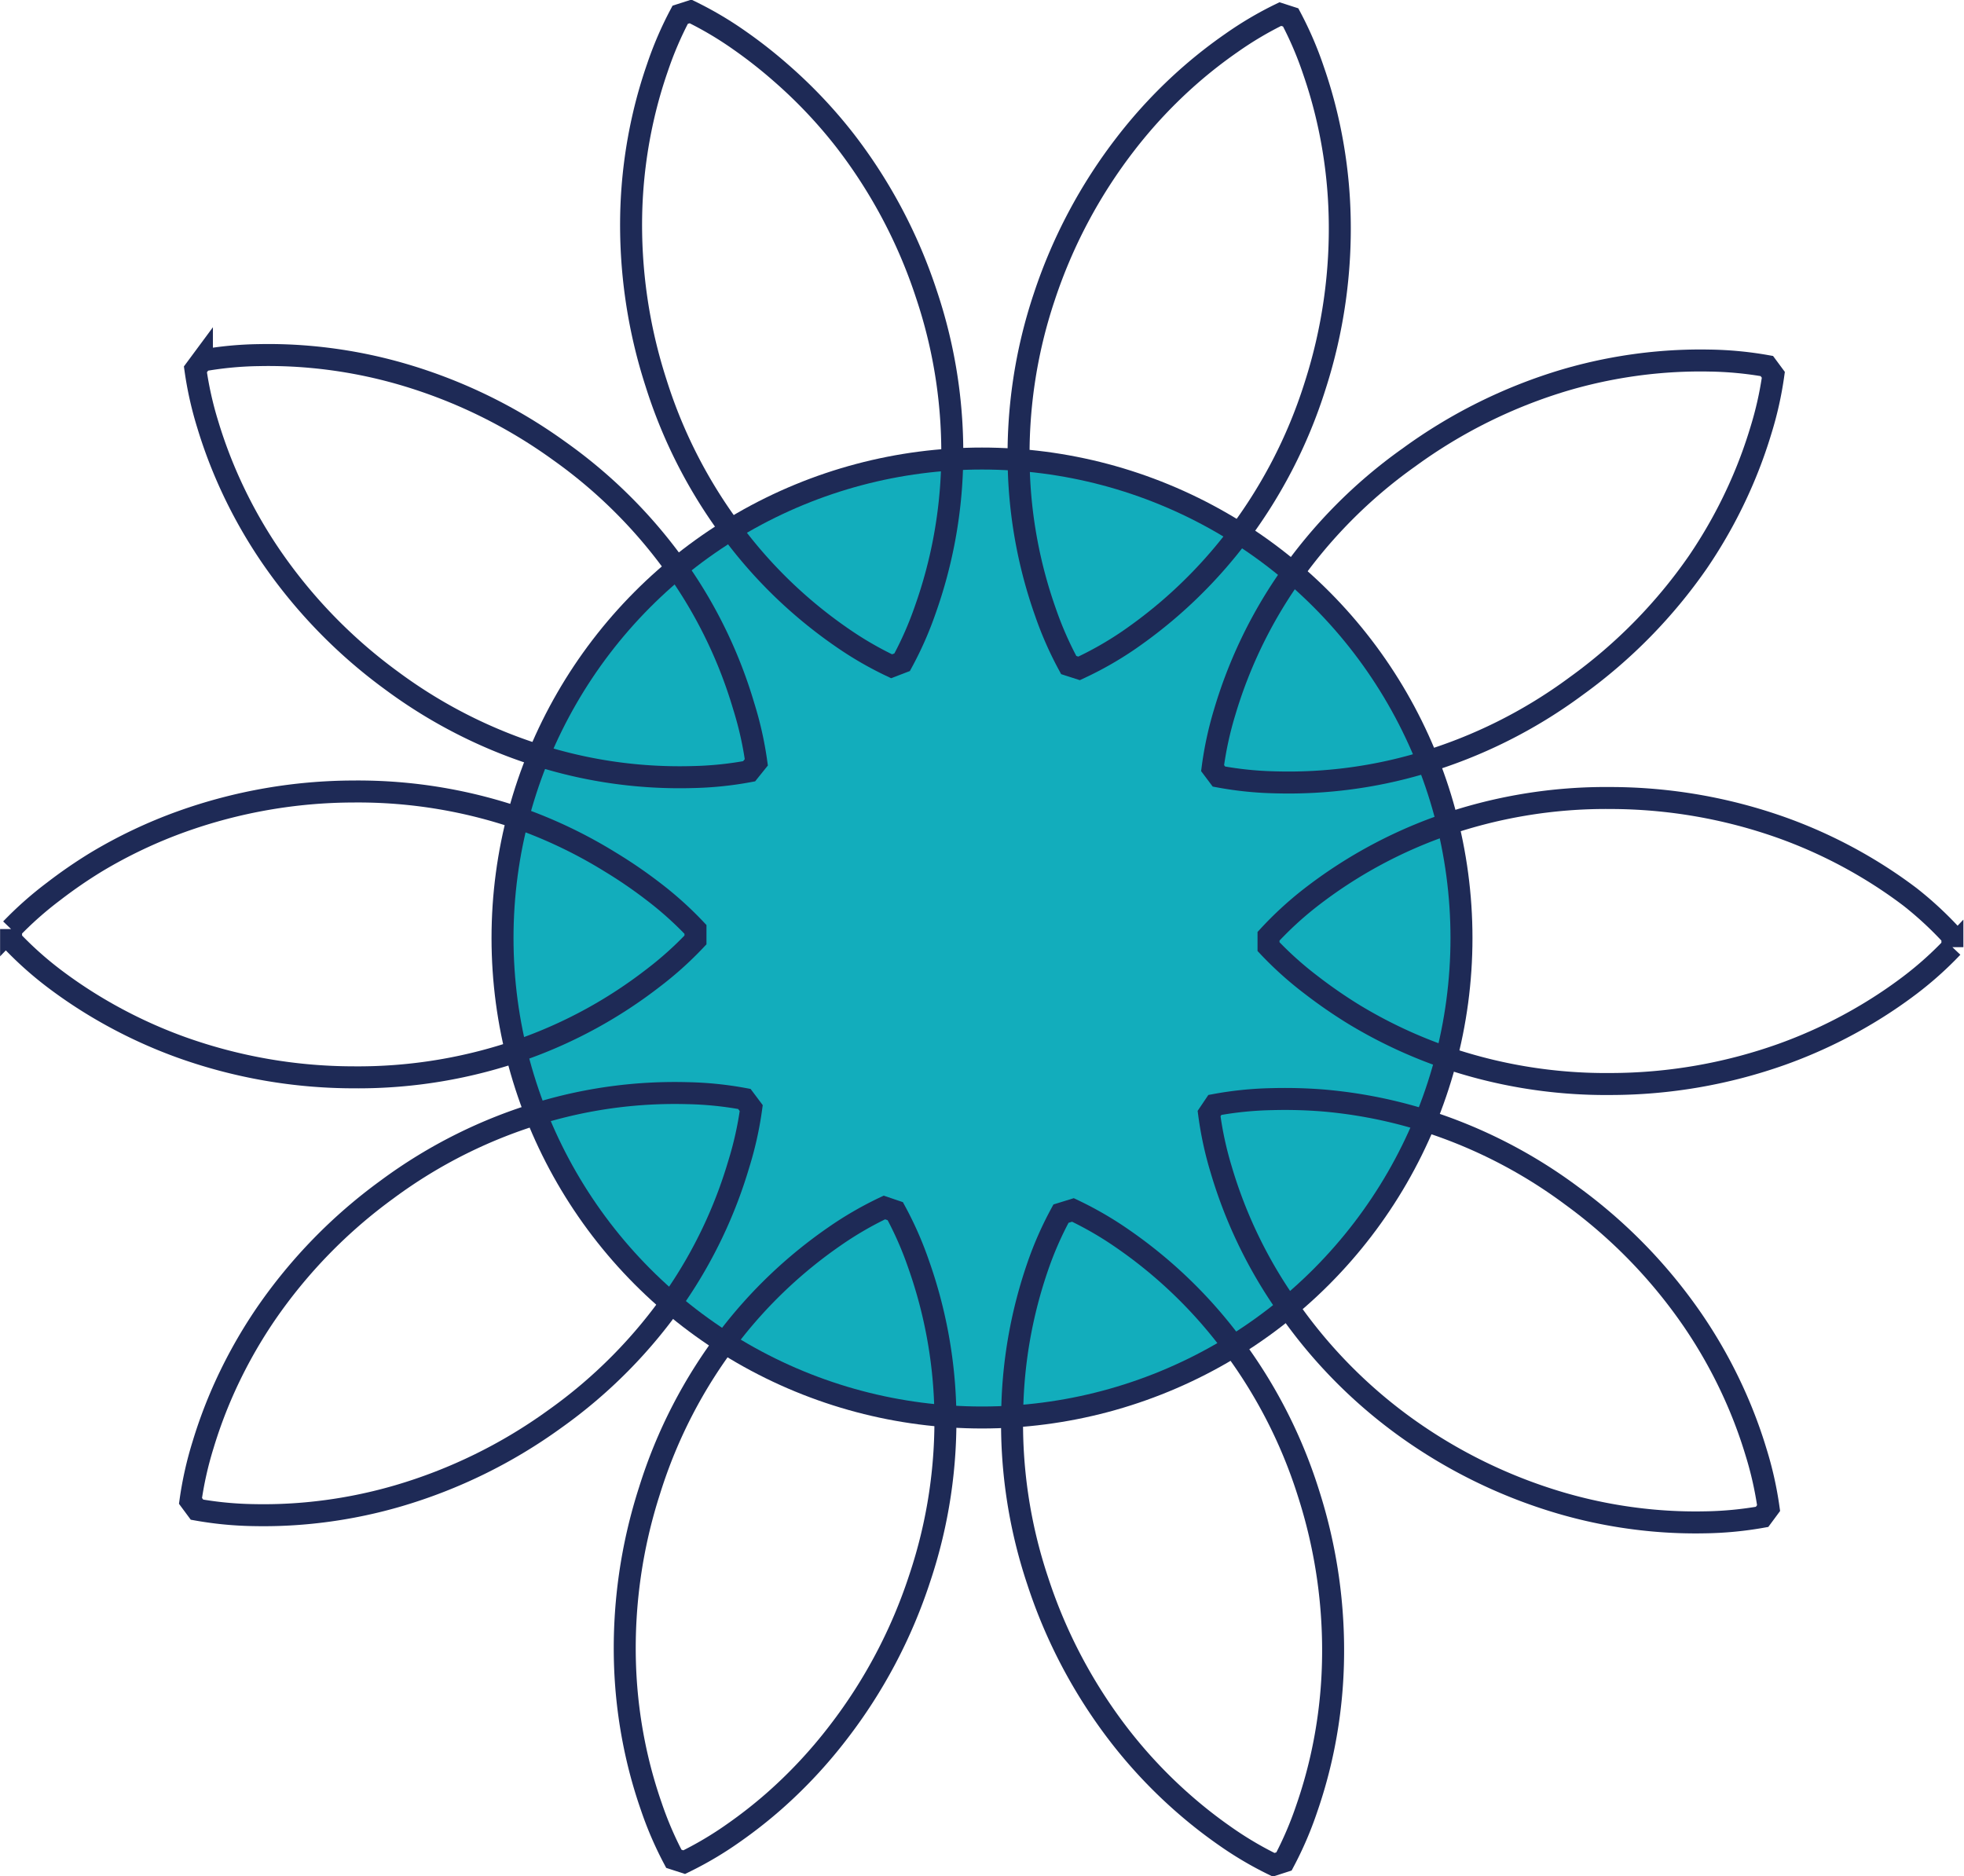
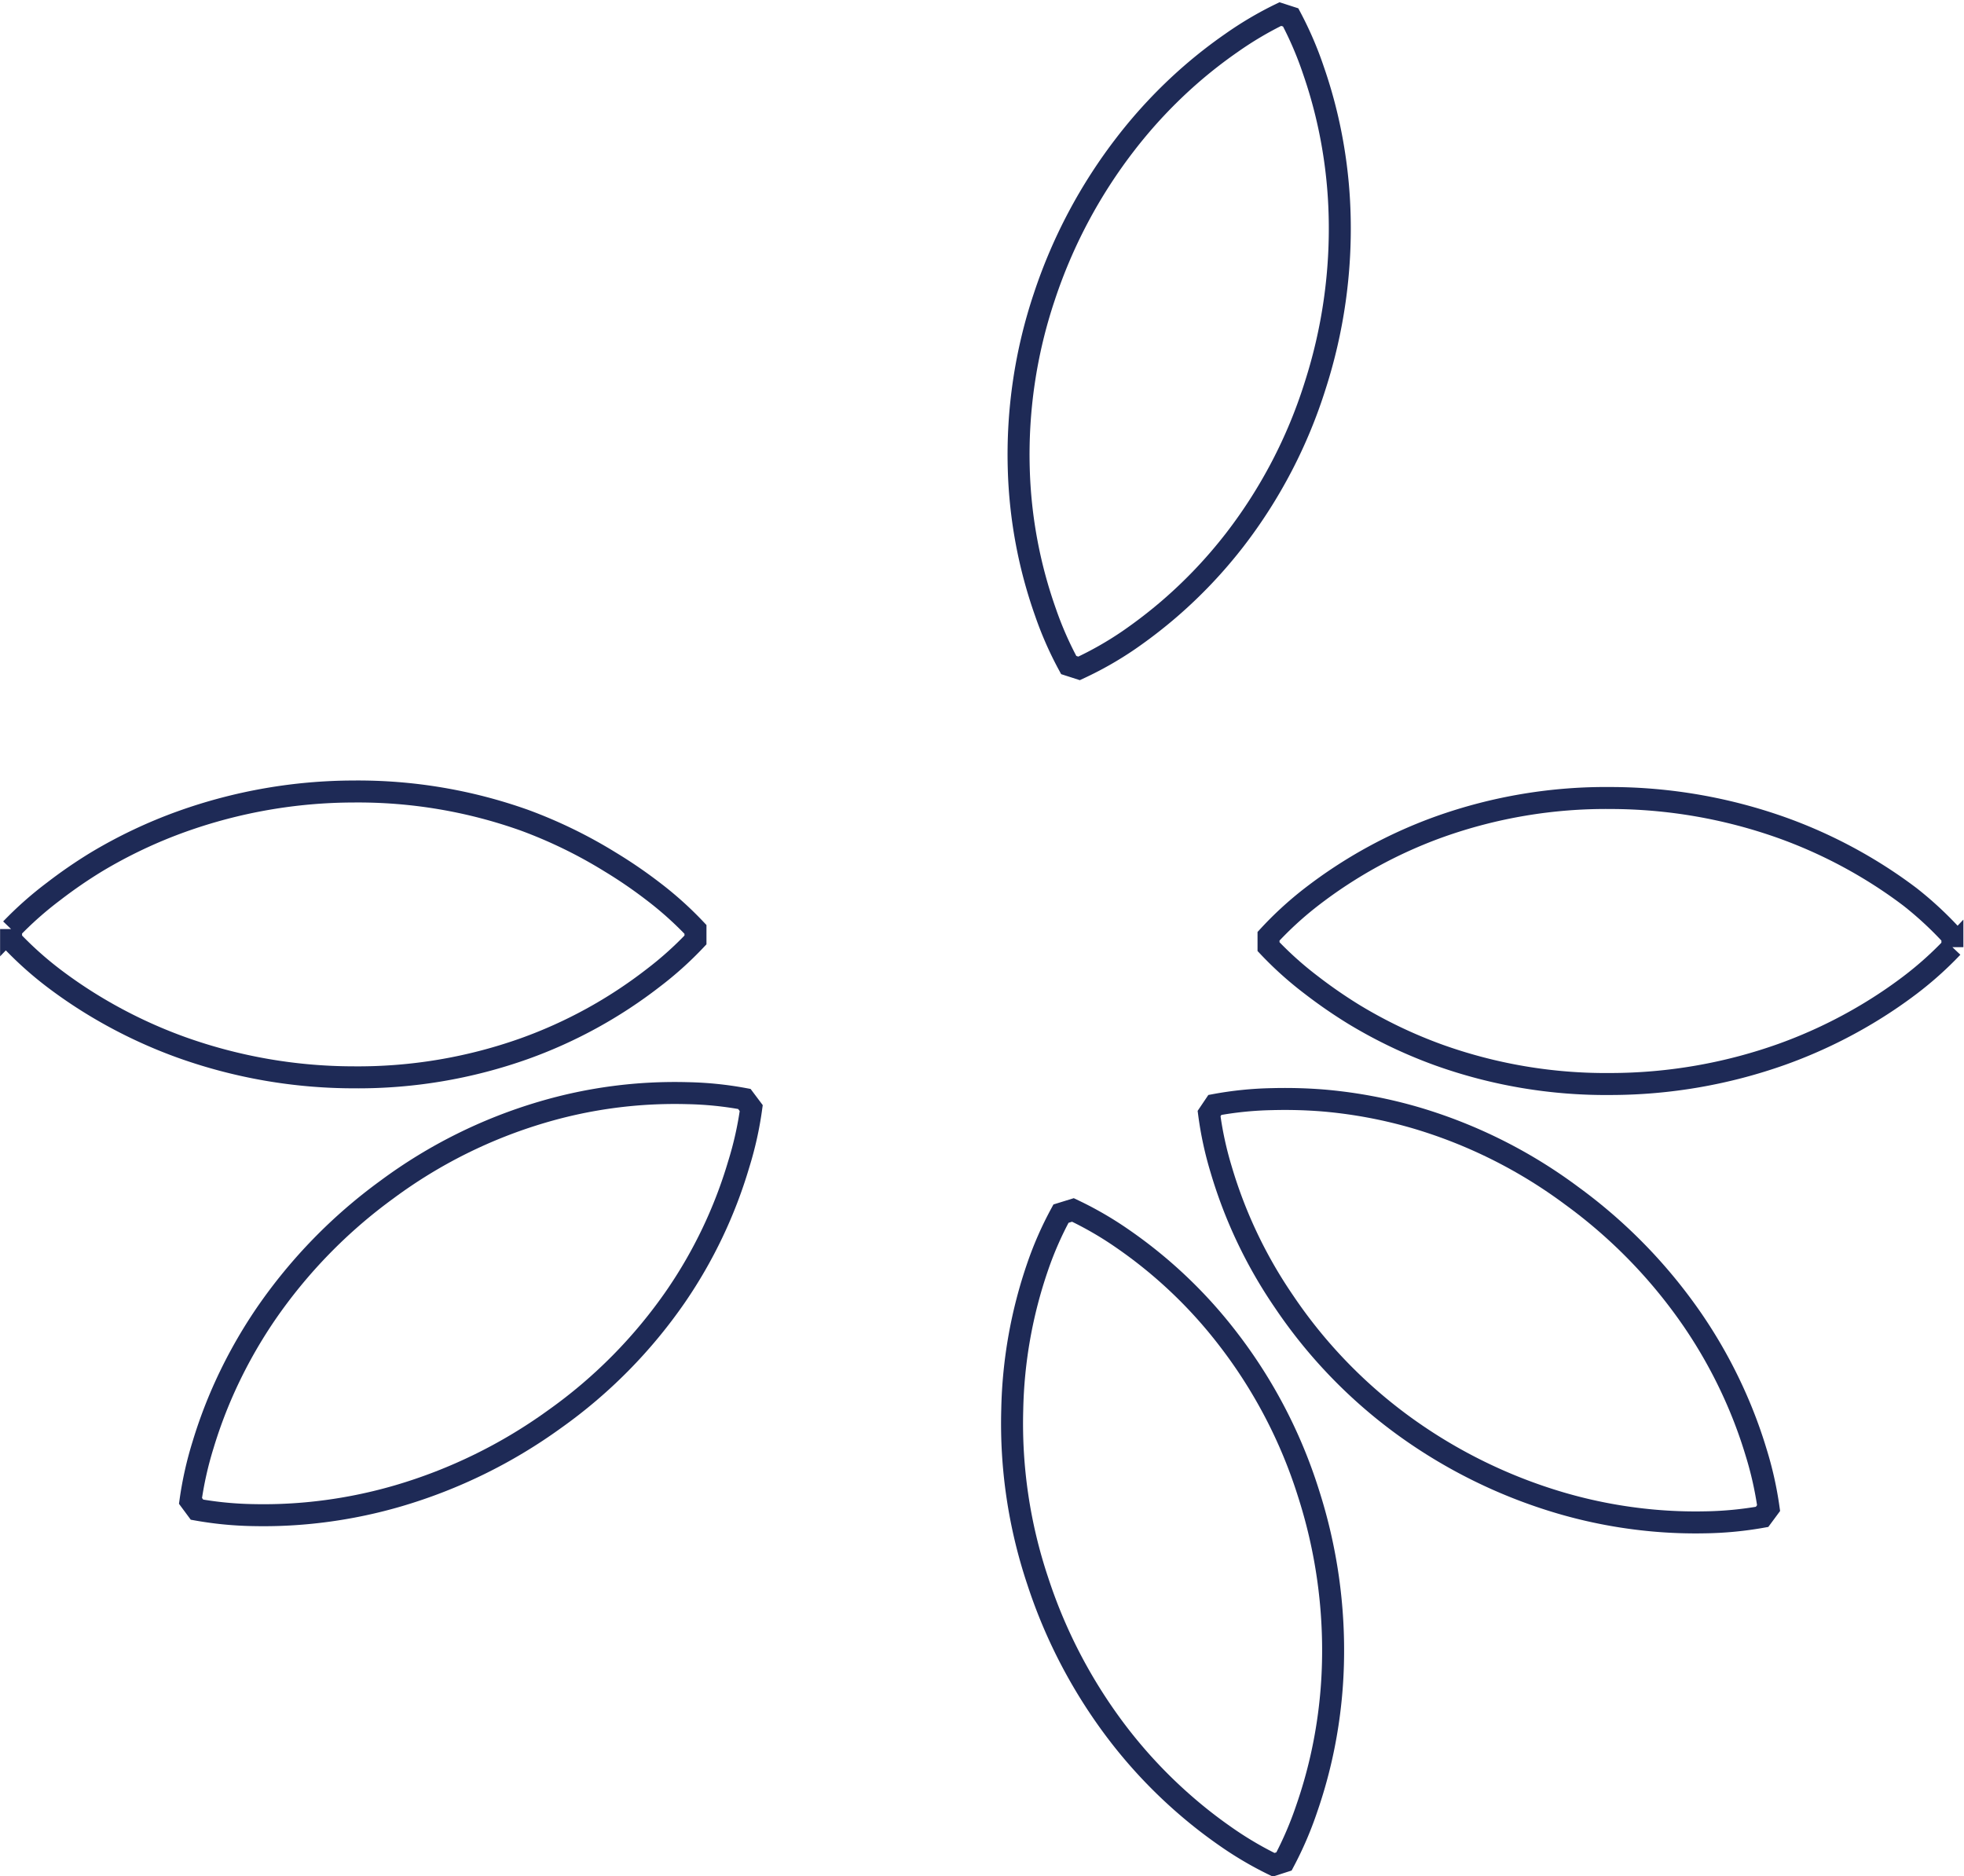
<svg xmlns="http://www.w3.org/2000/svg" id="Layer_2" data-name="Layer 2" viewBox="0 0 111.66 106.67">
  <defs>
    <style>.cls-1{fill:#12adbc;}.cls-1,.cls-2{stroke:#1e2a56;stroke-miterlimit:10;stroke-width:1.25px;}.cls-2{fill:none;}</style>
  </defs>
  <title>Holistic-Approach</title>
-   <circle class="cls-1" cx="55.83" cy="53.33" r="27.26" />
  <path class="cls-2" d="M39.54,53.44a19.74,19.74,0,0,1-2.43,2.18,26.56,26.56,0,0,1-7.3,4,28.19,28.19,0,0,1-9.73,1.63,29.13,29.13,0,0,1-9.73-1.69,27.64,27.64,0,0,1-4.86-2.3,26.93,26.93,0,0,1-2.43-1.64A20.06,20.06,0,0,1,.63,53.44v-.62a20.15,20.15,0,0,1,2.43-2.15A27,27,0,0,1,5.49,49a27.5,27.5,0,0,1,4.86-2.3A29.16,29.16,0,0,1,20.08,45a28.19,28.19,0,0,1,9.73,1.63A27,27,0,0,1,34.68,49a26.73,26.73,0,0,1,2.43,1.66,19.82,19.82,0,0,1,2.43,2.18Z" />
  <path class="cls-2" d="M42.71,63A19.73,19.73,0,0,1,42,66.19a26.56,26.56,0,0,1-3.57,7.5,28.19,28.19,0,0,1-6.91,7,29.16,29.16,0,0,1-8.87,4.35,27.51,27.51,0,0,1-5.29,1,26.82,26.82,0,0,1-2.93.1,20.09,20.09,0,0,1-3.23-.31l-.37-.5a20.14,20.14,0,0,1,.71-3.17,26.86,26.86,0,0,1,1-2.76,27.53,27.53,0,0,1,2.59-4.72A29.15,29.15,0,0,1,22,67.63a28.19,28.19,0,0,1,8.83-4.4,26.57,26.57,0,0,1,8.24-1.08,19.69,19.69,0,0,1,3.25.33Z" />
-   <path class="cls-2" d="M50.9,68.86a19.73,19.73,0,0,1,1.32,3A26.56,26.56,0,0,1,53.74,80a28.19,28.19,0,0,1-1.46,9.76,29.16,29.16,0,0,1-4.62,8.73A27.47,27.47,0,0,1,44,102.41a26.49,26.49,0,0,1-2.31,1.81,20,20,0,0,1-2.79,1.65l-.59-.19a20.09,20.09,0,0,1-1.29-3,26.66,26.66,0,0,1-.81-2.82,27.54,27.54,0,0,1-.68-5.34,29.17,29.17,0,0,1,1.4-9.78A28.18,28.18,0,0,1,41.45,76a26.58,26.58,0,0,1,6-5.71,19.89,19.89,0,0,1,2.83-1.64Z" />
  <path class="cls-2" d="M61,68.79a19.82,19.82,0,0,1,2.83,1.64,26.57,26.57,0,0,1,6,5.71,28.19,28.19,0,0,1,4.56,8.75,29.17,29.17,0,0,1,1.39,9.78,27.51,27.51,0,0,1-.68,5.34,26.85,26.85,0,0,1-.81,2.82,20.13,20.13,0,0,1-1.29,3l-.59.19a20,20,0,0,1-2.79-1.65,26.77,26.77,0,0,1-2.31-1.81,27.59,27.59,0,0,1-3.69-3.92A29.17,29.17,0,0,1,59,89.89a28.18,28.18,0,0,1-1.45-9.76A26.54,26.54,0,0,1,59,72a19.68,19.68,0,0,1,1.32-3Z" />
  <path class="cls-2" d="M69.07,62.82a19.79,19.79,0,0,1,3.25-.33,27.43,27.43,0,0,1,2.95.08,27,27,0,0,1,5.29,1A28.19,28.19,0,0,1,89.38,68a29.15,29.15,0,0,1,6.88,7.09,27.47,27.47,0,0,1,2.58,4.72,26.68,26.68,0,0,1,1,2.76,20.09,20.09,0,0,1,.71,3.17l-.37.5a20.19,20.19,0,0,1-3.23.31,26.79,26.79,0,0,1-2.93-.1,27.49,27.49,0,0,1-5.29-1,29.18,29.18,0,0,1-8.87-4.35A28.19,28.19,0,0,1,73,74a26.58,26.58,0,0,1-3.57-7.5,19.76,19.76,0,0,1-.69-3.19Z" />
  <path class="cls-2" d="M72.12,53.23A19.79,19.79,0,0,1,74.55,51a26.61,26.61,0,0,1,7.3-4,28.18,28.18,0,0,1,9.73-1.63,29.19,29.19,0,0,1,9.73,1.69,27.5,27.5,0,0,1,4.86,2.3,26.71,26.71,0,0,1,2.43,1.64A20.06,20.06,0,0,1,111,53.23v.62A20,20,0,0,1,108.6,56a26.75,26.75,0,0,1-2.43,1.64,27.56,27.56,0,0,1-4.86,2.3,29.16,29.16,0,0,1-9.73,1.69A28.18,28.18,0,0,1,81.85,60,27.09,27.09,0,0,1,77,57.69,27.51,27.51,0,0,1,74.55,56a19.81,19.81,0,0,1-2.43-2.18Z" />
-   <path class="cls-2" d="M68.94,43.67a19.81,19.81,0,0,1,.69-3.19A26.55,26.55,0,0,1,73.2,33a28.17,28.17,0,0,1,6.91-7A29.15,29.15,0,0,1,89,21.6a27.51,27.51,0,0,1,5.29-1,27.07,27.07,0,0,1,2.93-.1,20.22,20.22,0,0,1,3.23.31l.37.5a20,20,0,0,1-.71,3.17,26.68,26.68,0,0,1-1,2.76,27.5,27.5,0,0,1-2.58,4.72A29.16,29.16,0,0,1,89.62,39a28.21,28.21,0,0,1-8.83,4.4,26.53,26.53,0,0,1-8.24,1.08,19.67,19.67,0,0,1-3.25-.33Z" />
  <path class="cls-2" d="M60.76,37.81a19.83,19.83,0,0,1-1.32-3,26.59,26.59,0,0,1-1.52-8.17,28.19,28.19,0,0,1,1.45-9.76A29.17,29.17,0,0,1,64,8.17a27.55,27.55,0,0,1,3.69-3.92A26.76,26.76,0,0,1,70,2.45,20,20,0,0,1,72.79.8l.59.19a20,20,0,0,1,1.29,3,26.76,26.76,0,0,1,.81,2.82,27.5,27.5,0,0,1,.68,5.34,29.15,29.15,0,0,1-1.39,9.78,28.19,28.19,0,0,1-4.56,8.75,27,27,0,0,1-3.7,3.91,27.36,27.36,0,0,1-2.33,1.8A19.62,19.62,0,0,1,61.35,38Z" />
-   <path class="cls-2" d="M50.69,37.88a19.72,19.72,0,0,1-2.83-1.64,26.54,26.54,0,0,1-6-5.71,28.2,28.2,0,0,1-4.56-8.75A29.18,29.18,0,0,1,35.89,12a27.54,27.54,0,0,1,.68-5.34,26.66,26.66,0,0,1,.81-2.82,20.1,20.1,0,0,1,1.29-3l.59-.19a20.05,20.05,0,0,1,2.79,1.65,26.77,26.77,0,0,1,2.31,1.81A27.51,27.51,0,0,1,48.05,8a29.15,29.15,0,0,1,4.62,8.73,28.2,28.2,0,0,1,1.46,9.76,26.56,26.56,0,0,1-1.52,8.16,19.75,19.75,0,0,1-1.32,3Z" />
-   <path class="cls-2" d="M42.59,43.85a19.69,19.69,0,0,1-3.25.33A26.58,26.58,0,0,1,31.1,43.1a28.21,28.21,0,0,1-8.83-4.4,29.15,29.15,0,0,1-6.88-7.09,27.53,27.53,0,0,1-2.58-4.72,26.81,26.81,0,0,1-1-2.76A20,20,0,0,1,11.11,21l.37-.5a19.87,19.87,0,0,1,3.23-.31,26.59,26.59,0,0,1,2.93.1,27.51,27.51,0,0,1,5.29,1,29.14,29.14,0,0,1,8.87,4.35,28.19,28.19,0,0,1,6.91,7,26.57,26.57,0,0,1,3.57,7.5A19.83,19.83,0,0,1,43,43.34Z" />
</svg>